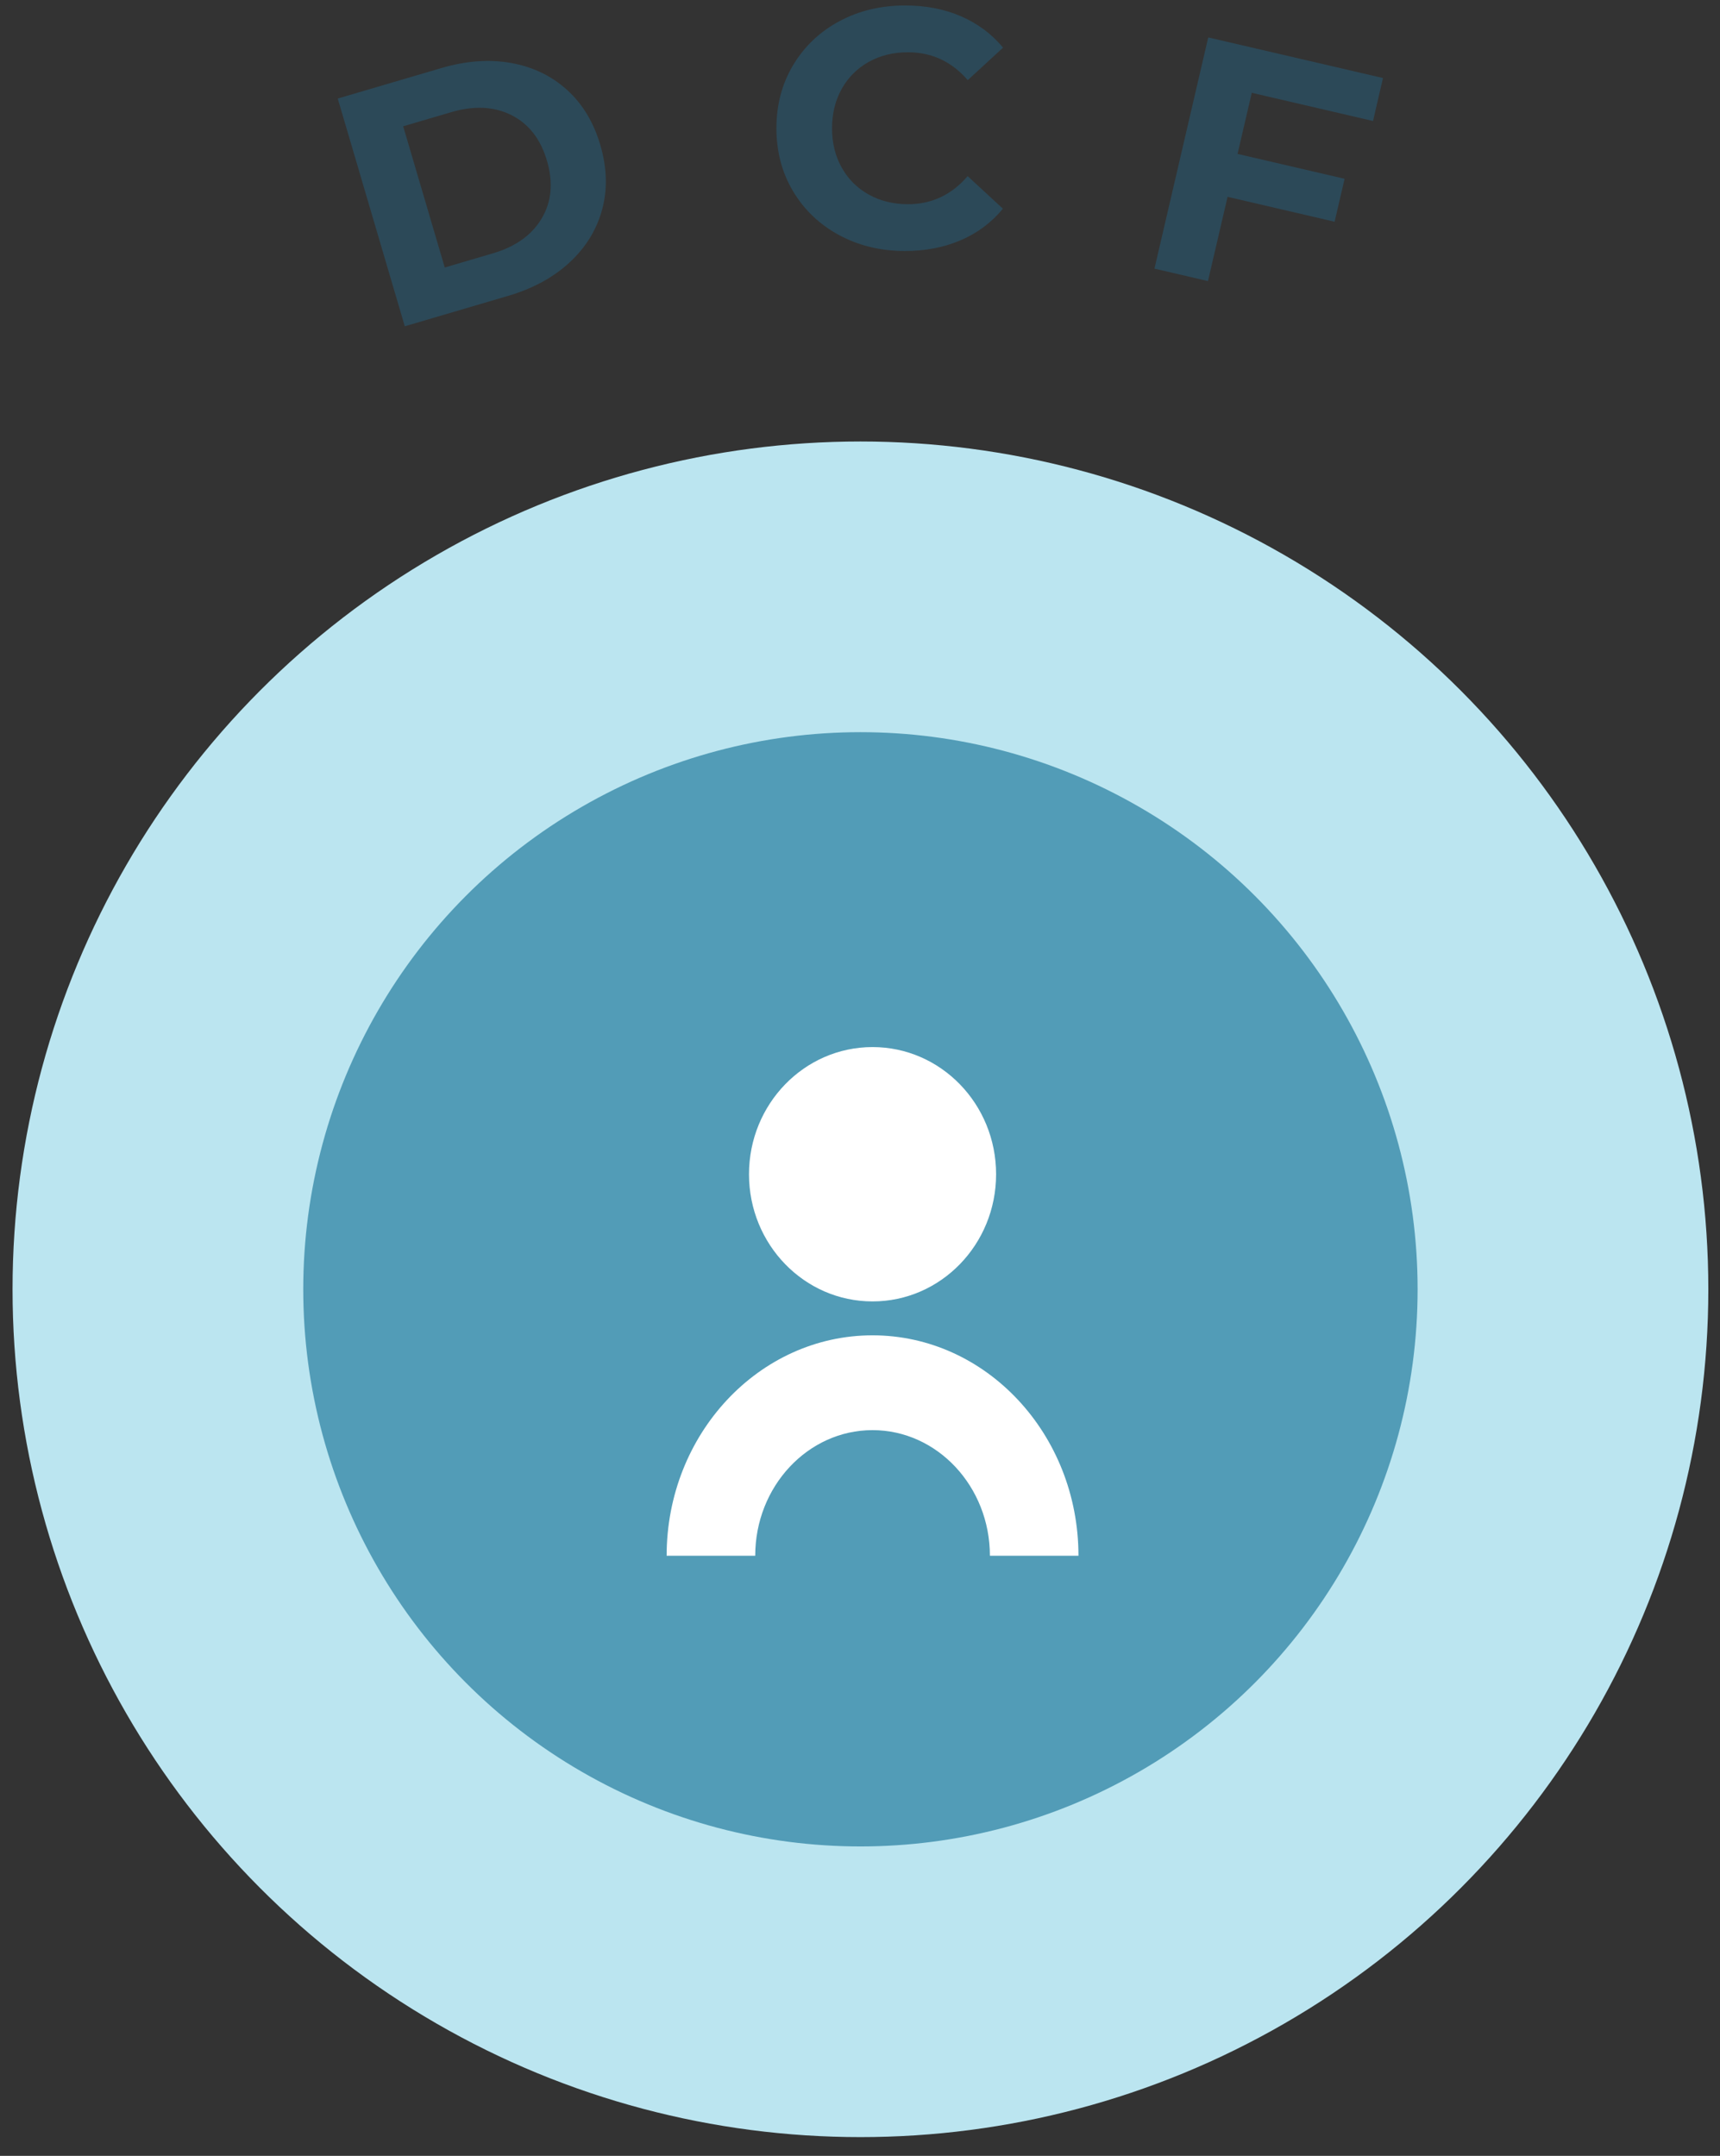
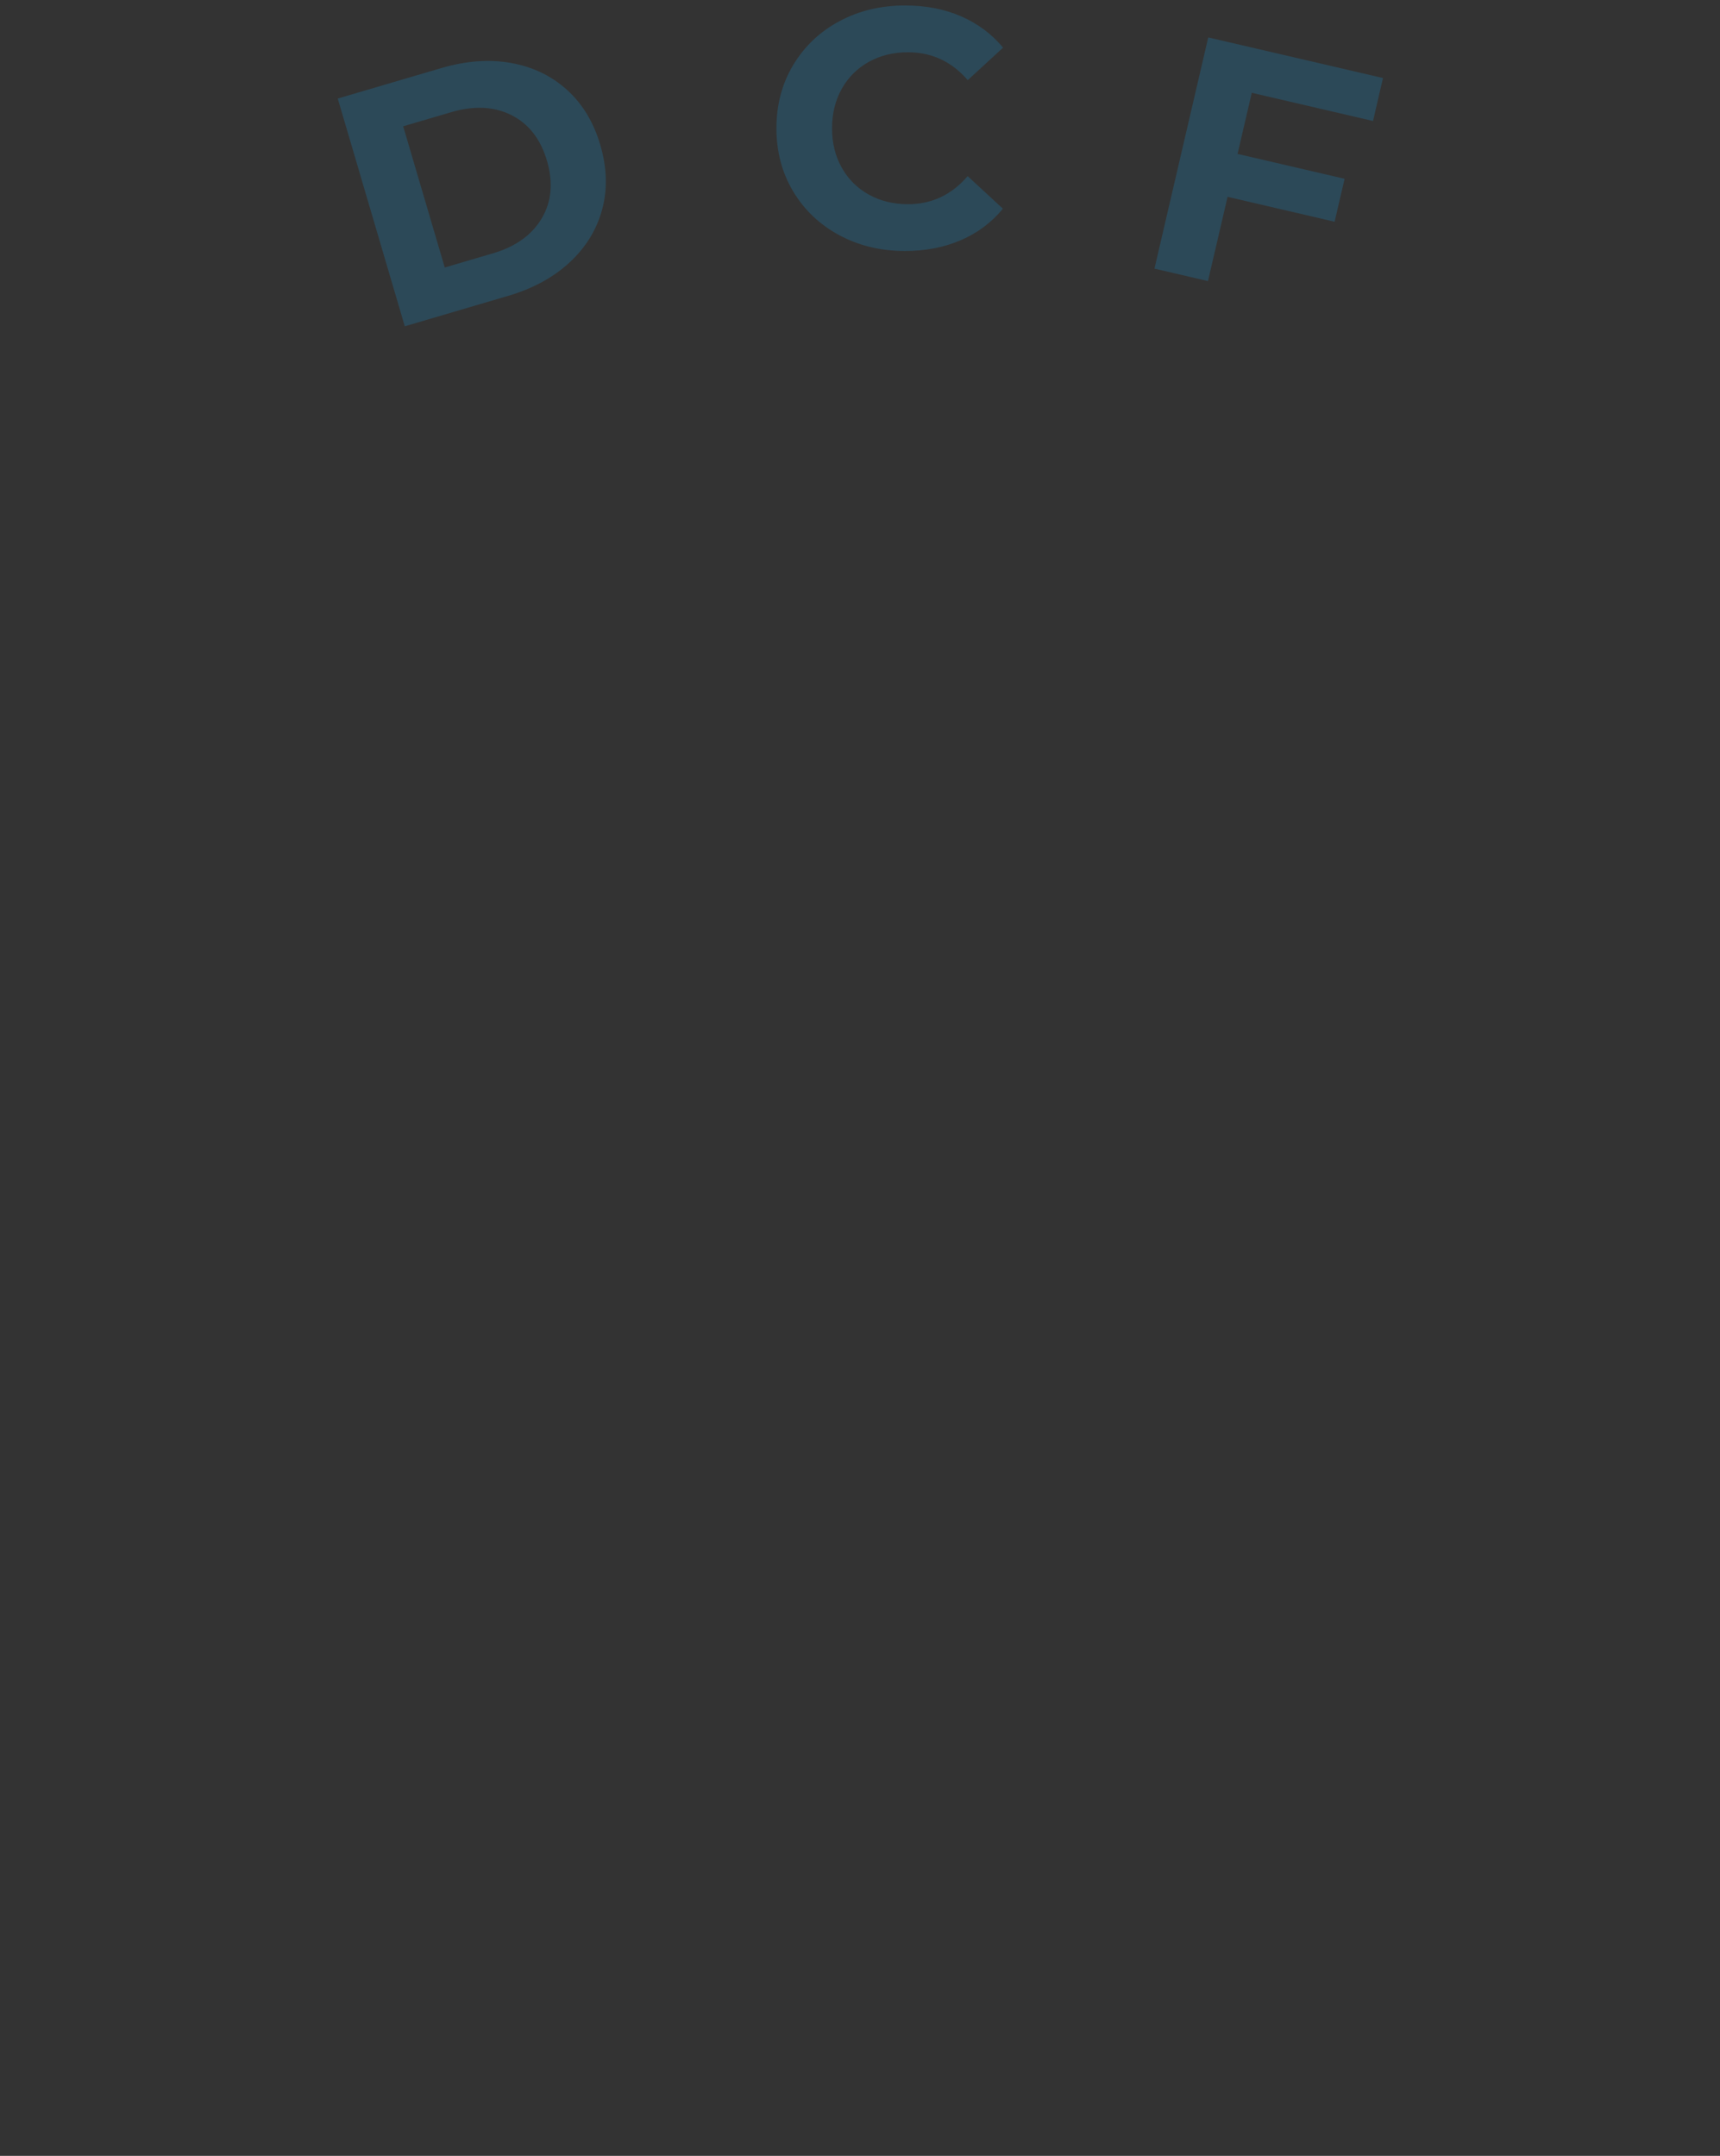
<svg xmlns="http://www.w3.org/2000/svg" width="71px" height="89px" viewBox="0 0 71 89" version="1.1">
  <rect x="0" y="0" width="71" height="89" fill="#333333" stroke="none" />
  <title>icon_emergency3_DCF</title>
  <g id="Page-1" stroke="none" stroke-width="1" fill="none" fill-rule="evenodd">
    <g id="Child-Emergency-Hotline" transform="translate(-897, -1272)">
      <g id="icons-for-1-2-DCF-Outlined-text" transform="translate(579.518, 1272.226)">
        <g id="icon_emergency3_DCF" transform="translate(318, 0)">
-           <circle id="Oval-light" fill="#BBE5F0" cx="35" cy="53" r="35" />
-           <circle id="Oval" fill="#529CB7" cx="35" cy="53" r="23" />
          <g id="icon_person" transform="translate(27, 43)" fill="#FFFFFF">
-             <path d="M8.499,10.5 C5.683,10.5 3.4,8.149 3.4,5.25 C3.4,2.351 5.683,0 8.499,0 C11.317,0 13.6,2.351 13.6,5.25 C13.6,8.149 11.317,10.5 8.499,10.5" id="Fill-1" />
-             <path d="M17,21 L13.344,21 C13.344,18.141 11.17,15.814 8.499,15.814 C5.829,15.814 3.657,18.141 3.657,21 L0,21 C0,15.981 3.813,11.9 8.499,11.9 C13.186,11.9 17,15.981 17,21" id="Fill-3" />
-           </g>
+             </g>
          <g id="text-on-path" transform="translate(13.424, 0)" fill="#2C4958" fill-rule="nonzero">
            <g id="DCF">
              <path d="M0,3.842 L4.271,2.585 C5.292,2.285 6.251,2.214 7.149,2.373 C8.047,2.532 8.817,2.901 9.46,3.481 C10.102,4.06 10.562,4.82 10.838,5.76 C11.115,6.701 11.14,7.588 10.914,8.423 C10.688,9.258 10.241,9.986 9.572,10.606 C8.903,11.226 8.059,11.686 7.038,11.987 L2.767,13.244 L0,3.842 Z M6.405,10.232 C7.345,9.955 8.018,9.473 8.423,8.784 C8.828,8.096 8.899,7.304 8.636,6.409 C8.372,5.513 7.884,4.886 7.17,4.527 C6.456,4.168 5.629,4.127 4.689,4.403 L2.701,4.988 L4.417,10.817 L6.405,10.232 Z" id="Shape" />
              <path d="M23.409,10.136 C22.41,10.135 21.507,9.917 20.7,9.482 C19.893,9.047 19.259,8.445 18.798,7.674 C18.337,6.904 18.107,6.033 18.108,5.062 C18.109,4.092 18.341,3.222 18.804,2.452 C19.267,1.683 19.902,1.081 20.71,0.648 C21.517,0.215 22.425,-0.001 23.433,0 C24.283,0.001 25.05,0.151 25.736,0.45 C26.422,0.75 26.997,1.18 27.464,1.74 L26.006,3.083 C25.344,2.317 24.523,1.933 23.543,1.932 C22.937,1.931 22.395,2.064 21.919,2.329 C21.443,2.595 21.071,2.966 20.805,3.441 C20.538,3.917 20.405,4.458 20.404,5.065 C20.403,5.671 20.536,6.213 20.801,6.689 C21.067,7.166 21.437,7.537 21.913,7.803 C22.389,8.07 22.93,8.203 23.537,8.204 C24.517,8.205 25.338,7.819 26.002,7.045 L27.457,8.39 C26.989,8.959 26.41,9.392 25.719,9.69 C25.028,9.988 24.258,10.137 23.409,10.136 Z" id="Path" />
              <polygon id="Path" points="37.73 3.605 37.143 6.128 41.562 7.155 41.149 8.928 36.731 7.9 35.922 11.378 33.713 10.864 35.933 1.319 43.147 2.996 42.735 4.769" />
            </g>
          </g>
        </g>
      </g>
    </g>
  </g>
</svg>